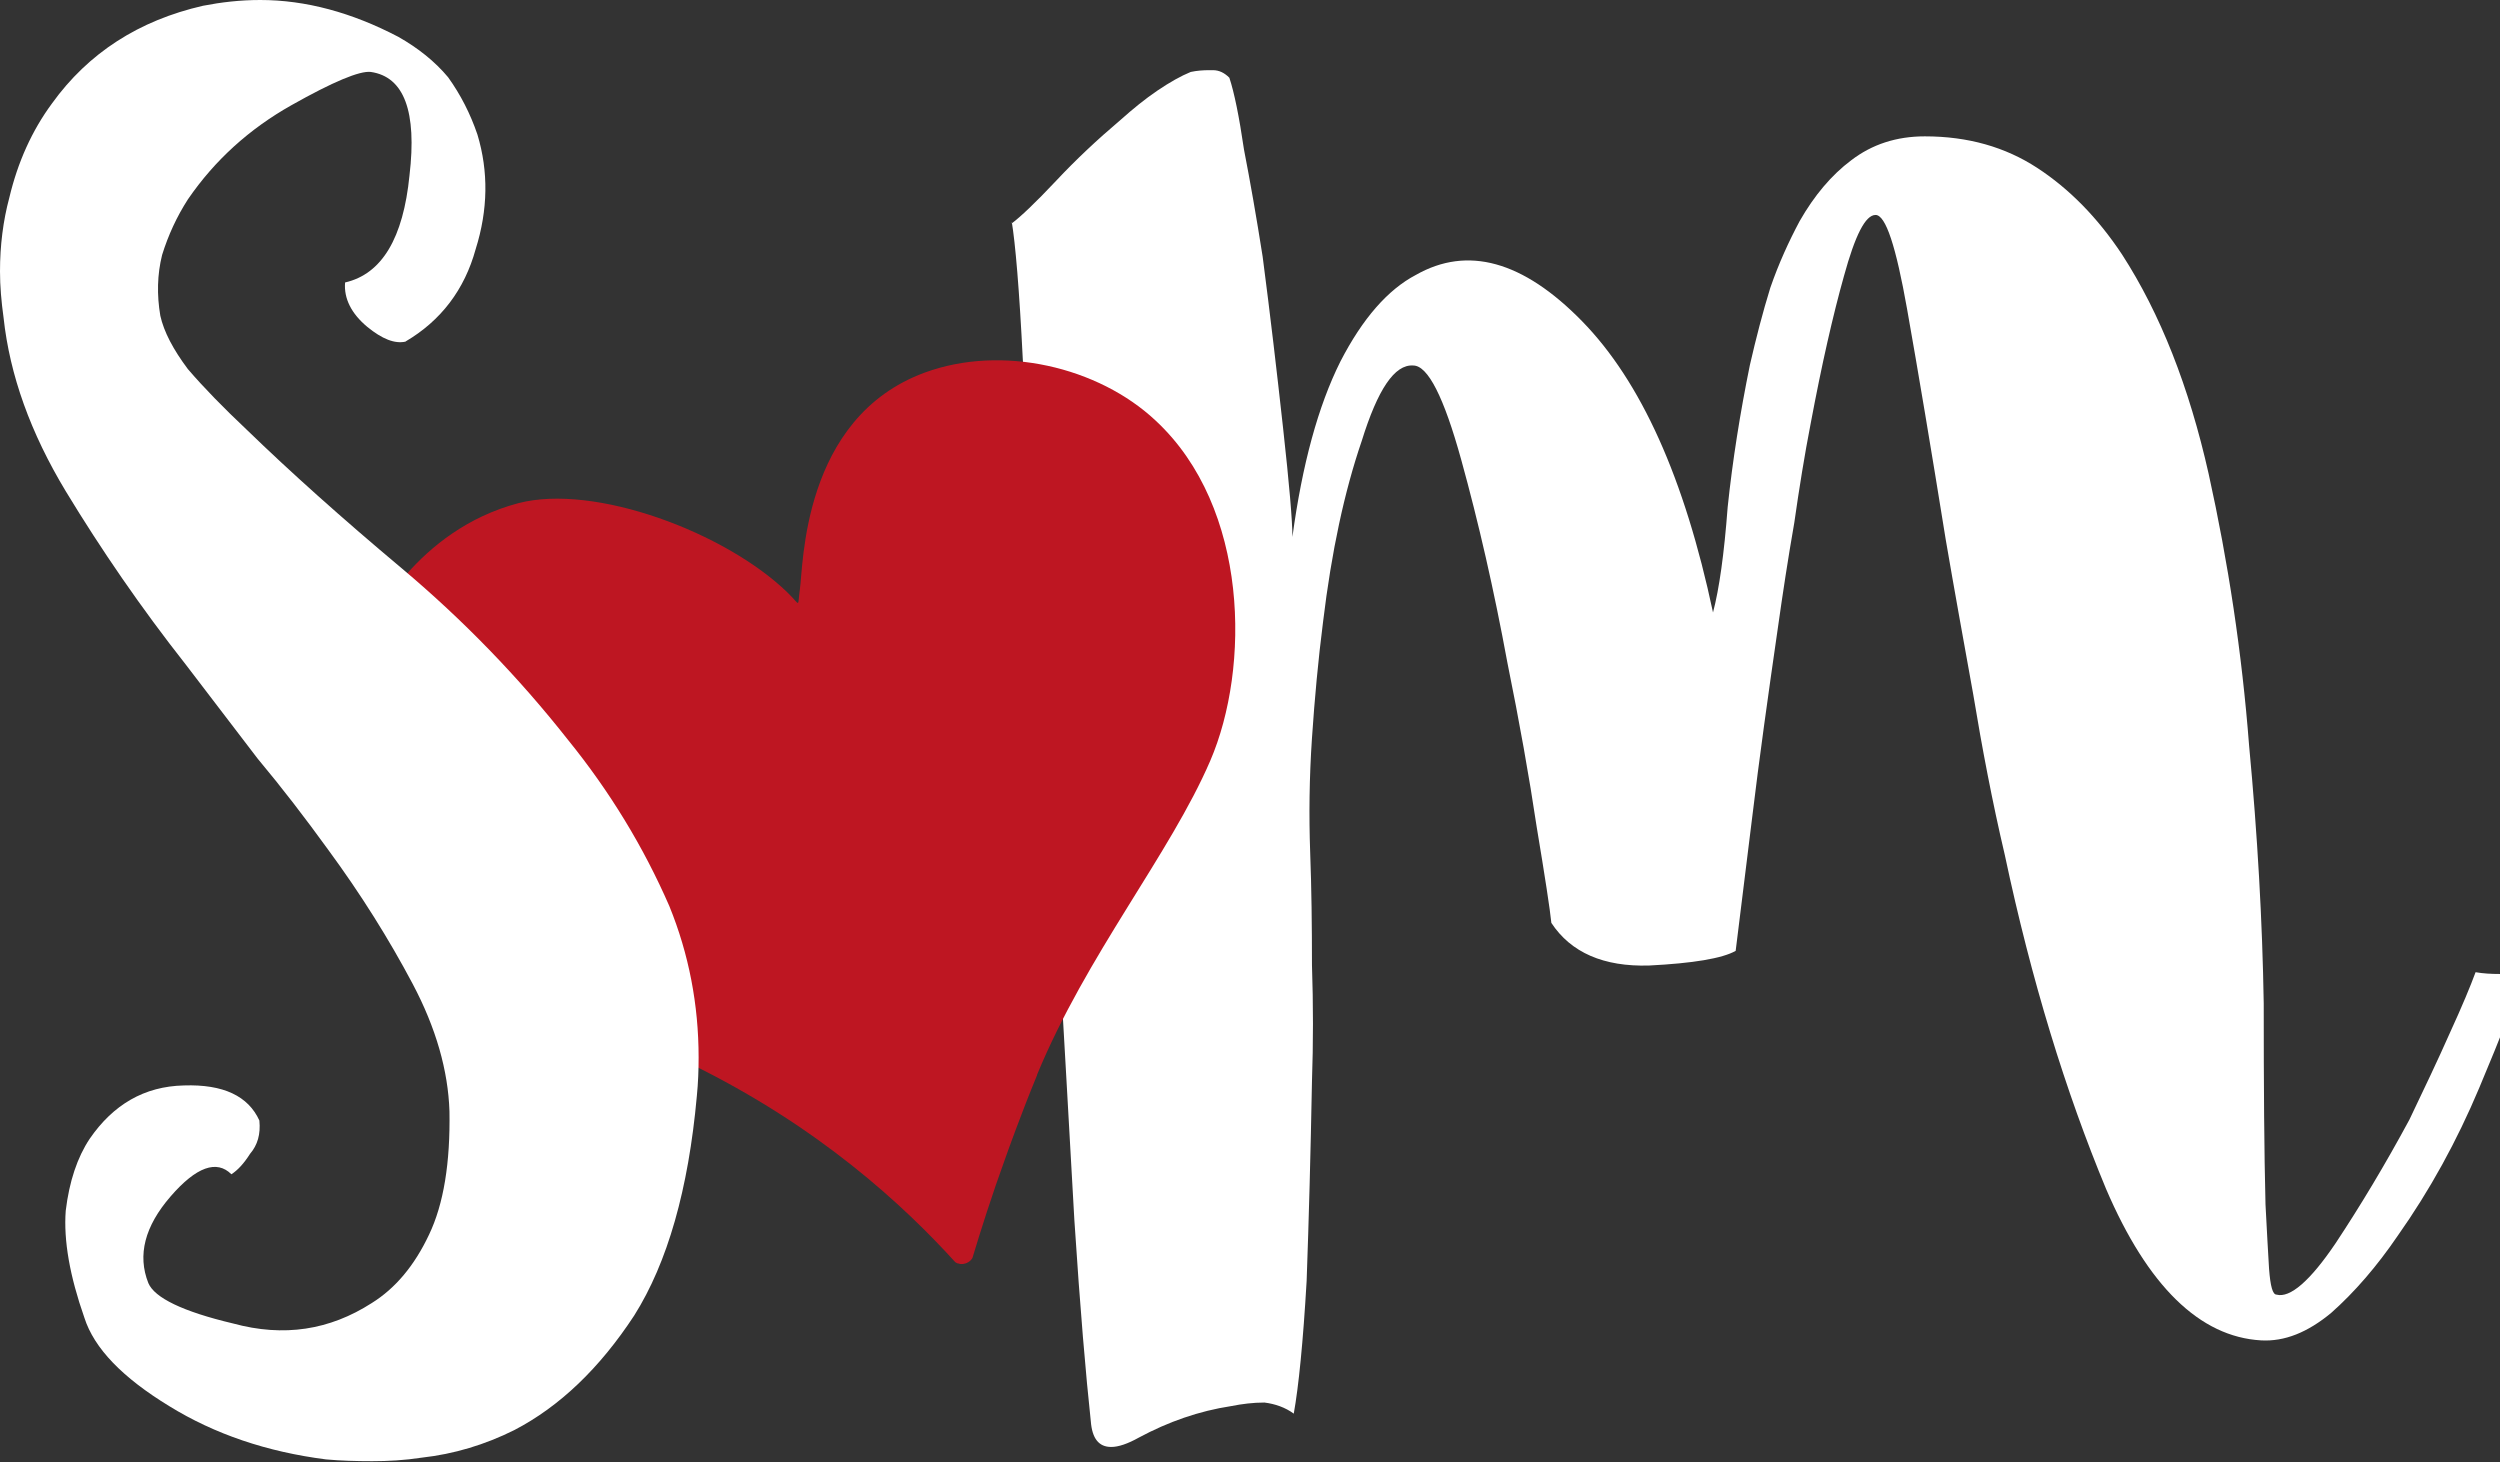
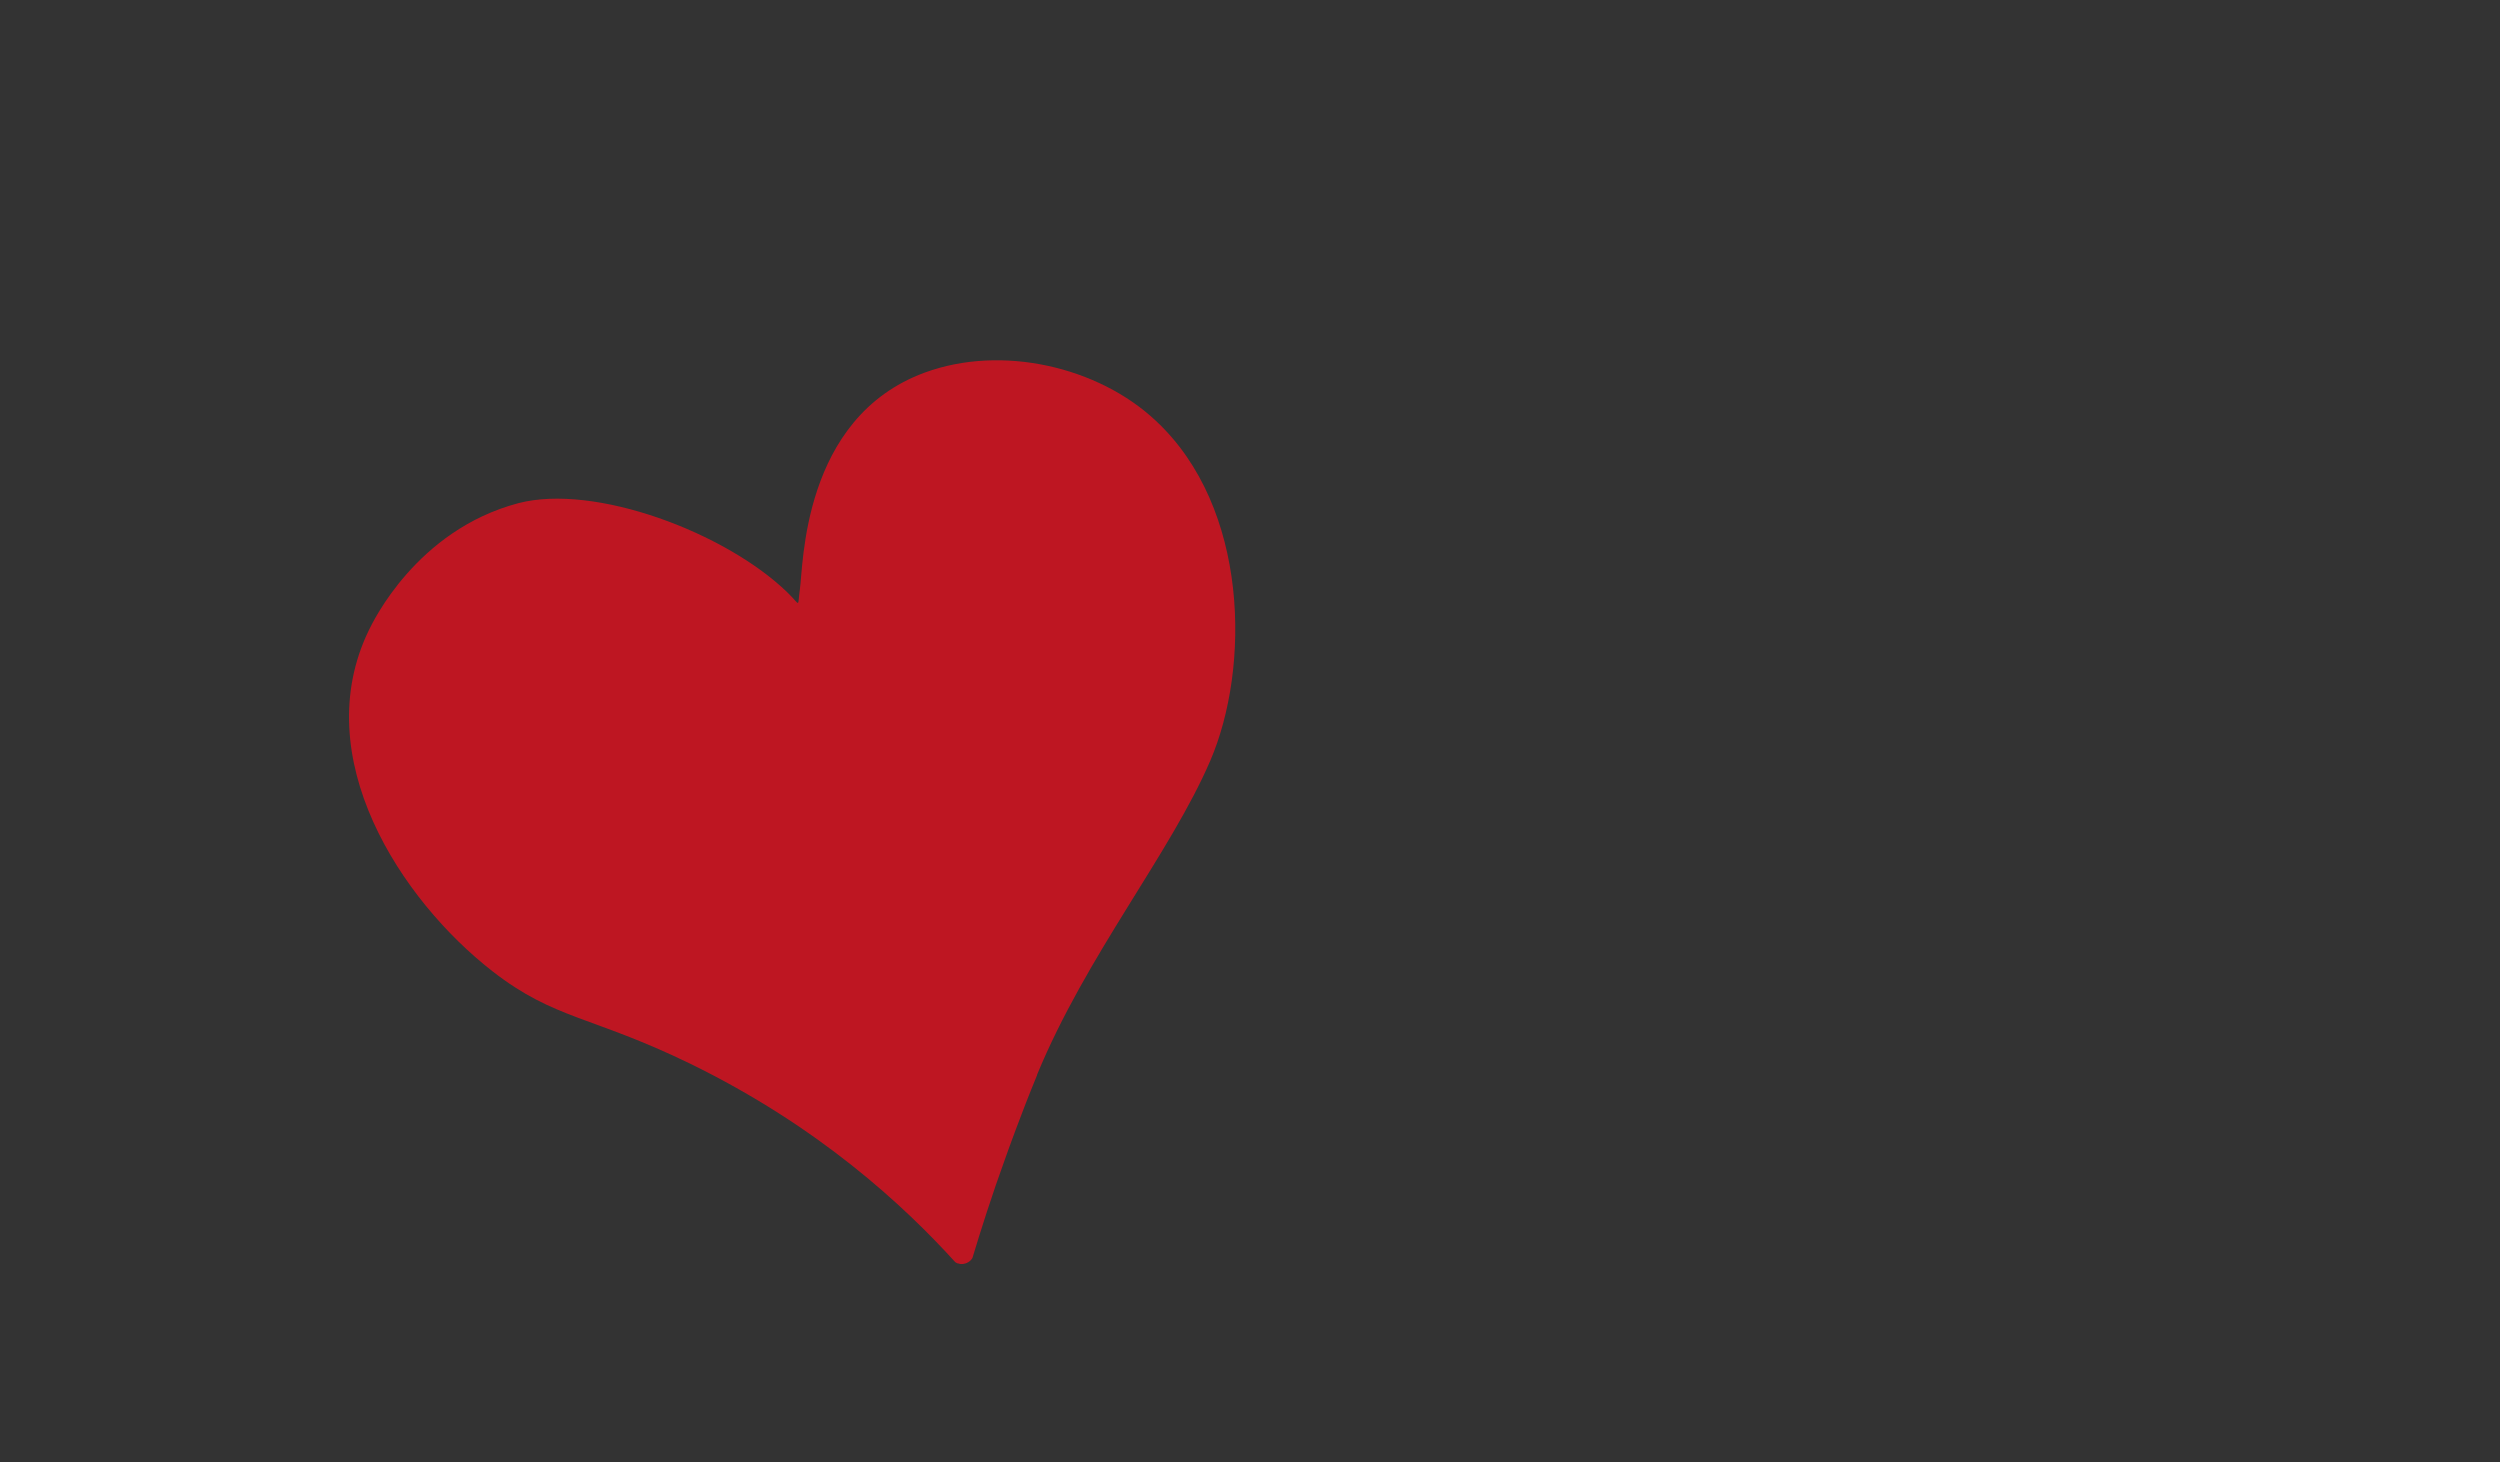
<svg xmlns="http://www.w3.org/2000/svg" id="Livello_1" version="1.1" viewBox="0 0 56.29 32.92">
  <rect x="0" y="0" width="56.29" height="32.92" fill="#333333" stroke="none" />
  <defs>
    <style>
      .st0 {
        fill: #be1622;
        fill-rule: evenodd;
      }

      .st1 {
        fill: #fff;
      }
    </style>
  </defs>
-   <path class="st1" d="M22.78,5.03c.19-.14.53-.46,1-.96.44-.47.93-.93,1.45-1.37.28-.25.55-.47.83-.66.28-.19.53-.33.75-.42.14-.03.28-.04.42-.04h.08c.14,0,.26.06.37.17.11.33.22.87.33,1.62.14.72.28,1.52.42,2.41.17,1.3.32,2.59.46,3.86.14,1.27.21,2.09.21,2.45.22-1.63.58-2.95,1.08-3.95.5-.97,1.07-1.62,1.7-1.95,1.16-.66,2.41-.32,3.74,1.04,1.33,1.36,2.31,3.54,2.95,6.56.14-.53.25-1.31.33-2.37.11-1.05.28-2.12.5-3.2.14-.61.29-1.19.46-1.74.19-.55.42-1.05.66-1.5.33-.58.72-1.04,1.16-1.37.47-.36,1.02-.54,1.66-.54.97,0,1.81.24,2.53.71.72.47,1.36,1.12,1.91,1.95.86,1.33,1.51,2.98,1.95,4.94.44,1.99.75,4.03.91,6.11.19,2.02.3,3.96.33,5.81,0,1.86.01,3.36.04,4.53.03.61.06,1.09.08,1.45.03.39.08.58.17.58.3.08.75-.3,1.33-1.16.55-.83,1.11-1.76,1.66-2.78.33-.69.64-1.34.91-1.95.28-.61.47-1.07.58-1.37.17.03.35.04.54.04s.36.04.5.12c-.14.44-.46,1.26-.96,2.45-.5,1.19-1.11,2.3-1.83,3.32-.47.69-.97,1.27-1.5,1.74-.53.44-1.05.65-1.58.62-1.38-.08-2.55-1.22-3.49-3.41-.91-2.19-1.68-4.69-2.28-7.52-.28-1.19-.51-2.4-.71-3.61-.22-1.22-.43-2.38-.62-3.49-.33-2.05-.62-3.78-.87-5.19-.25-1.41-.48-2.12-.71-2.12s-.46.46-.71,1.37c-.25.89-.5,1.99-.75,3.32-.14.72-.26,1.47-.37,2.24-.14.8-.26,1.59-.37,2.37-.22,1.52-.42,2.95-.58,4.28l-.37,2.99c-.3.17-.96.28-1.95.33-1.02.03-1.76-.29-2.2-.96-.03-.3-.14-1.02-.33-2.16-.17-1.14-.39-2.37-.66-3.7-.3-1.63-.65-3.16-1.04-4.57-.39-1.41-.75-2.12-1.08-2.12-.42-.03-.8.54-1.16,1.7-.39,1.14-.68,2.49-.87,4.07-.11.86-.19,1.73-.25,2.62-.06.89-.07,1.74-.04,2.58.03.8.04,1.65.04,2.53.03.89.03,1.76,0,2.62-.03,1.61-.07,3.1-.12,4.49-.08,1.38-.18,2.38-.29,2.99-.19-.14-.42-.22-.66-.25-.25,0-.5.03-.75.08-.72.11-1.41.35-2.08.71-.25.14-.46.21-.62.21-.28,0-.43-.19-.46-.58-.11-1.02-.24-2.53-.37-4.53-.11-2.02-.24-4.2-.37-6.52l-.25-3.66c-.06-1.22-.12-2.41-.21-3.57-.11-2.13-.22-4-.33-5.61-.08-1.61-.17-2.64-.25-3.12Z" />
  <path class="st0" d="M23.35,24.21c-.36.87-.69,1.8-.69,1.8-.33.91-.58,1.7-.76,2.3,0,.02-.06.11-.17.14-.07.02-.13.01-.14,0-.03,0-.05-.01-.08-.03-1.16-1.28-3.08-3.06-5.97-4.47-2.22-1.08-3.05-.99-4.45-2.08-2.06-1.6-4.18-4.82-2.78-7.69.08-.16,1.06-2.24,3.36-2.85,1.72-.45,4.67.66,6.06,2.01.31.3.22.35.28-.07.08-.51.04-3.86,2.81-4.88,1.74-.64,3.91-.13,5.2,1.08,2.11,1.96,2.13,5.57,1.23,7.66s-2.79,4.38-3.9,7.07Z" />
-   <path class="st1" d="M9.14,7.69c-.25.06-.54-.06-.87-.33-.36-.3-.53-.64-.5-1,.83-.19,1.31-1,1.45-2.41.17-1.44-.12-2.22-.87-2.33-.25-.03-.85.22-1.79.75-.94.53-1.72,1.23-2.33,2.12-.25.39-.44.8-.58,1.25-.11.44-.12.9-.04,1.37.08.36.29.76.62,1.2.36.42.8.87,1.33,1.37.97.94,2.13,1.98,3.49,3.12,1.38,1.16,2.63,2.45,3.74,3.86.94,1.16,1.7,2.41,2.28,3.74.44,1.08.66,2.22.66,3.41,0,.28-.01.57-.04.87-.19,2.1-.66,3.75-1.41,4.94-.78,1.19-1.68,2.05-2.7,2.58-.66.33-1.36.54-2.08.62-.39.06-.76.08-1.12.08s-.71-.01-1.04-.04c-1.33-.17-2.51-.57-3.53-1.2-1.05-.64-1.69-1.3-1.91-1.99-.33-.94-.47-1.74-.42-2.41.08-.66.26-1.2.54-1.62.53-.77,1.23-1.18,2.12-1.2.89-.03,1.45.24,1.7.79.03.31-.04.55-.21.75-.14.22-.28.37-.42.46-.33-.33-.79-.17-1.37.5s-.75,1.32-.5,1.95c.14.33.77.64,1.91.91,1.14.31,2.17.15,3.12-.46.53-.33.96-.84,1.29-1.54.33-.69.48-1.62.46-2.78-.03-.91-.3-1.87-.83-2.87-.53-1-1.16-2.01-1.91-3.03-.5-.69-1.02-1.37-1.58-2.04-.53-.69-1.07-1.4-1.62-2.12-1-1.27-1.9-2.58-2.7-3.9C.69,9.75.22,8.45.08,7.15.03,6.79,0,6.44,0,6.11,0,5.53.07,4.97.21,4.45c.19-.8.51-1.51.96-2.12C1.99,1.19,3.13.46,4.57.13,4.98.05,5.41,0,5.86,0,6.88,0,7.92.28,8.97.83c.44.25.82.55,1.12.91.28.39.5.82.66,1.29.25.83.24,1.69-.04,2.58-.25.91-.78,1.61-1.58,2.08Z" />
</svg>